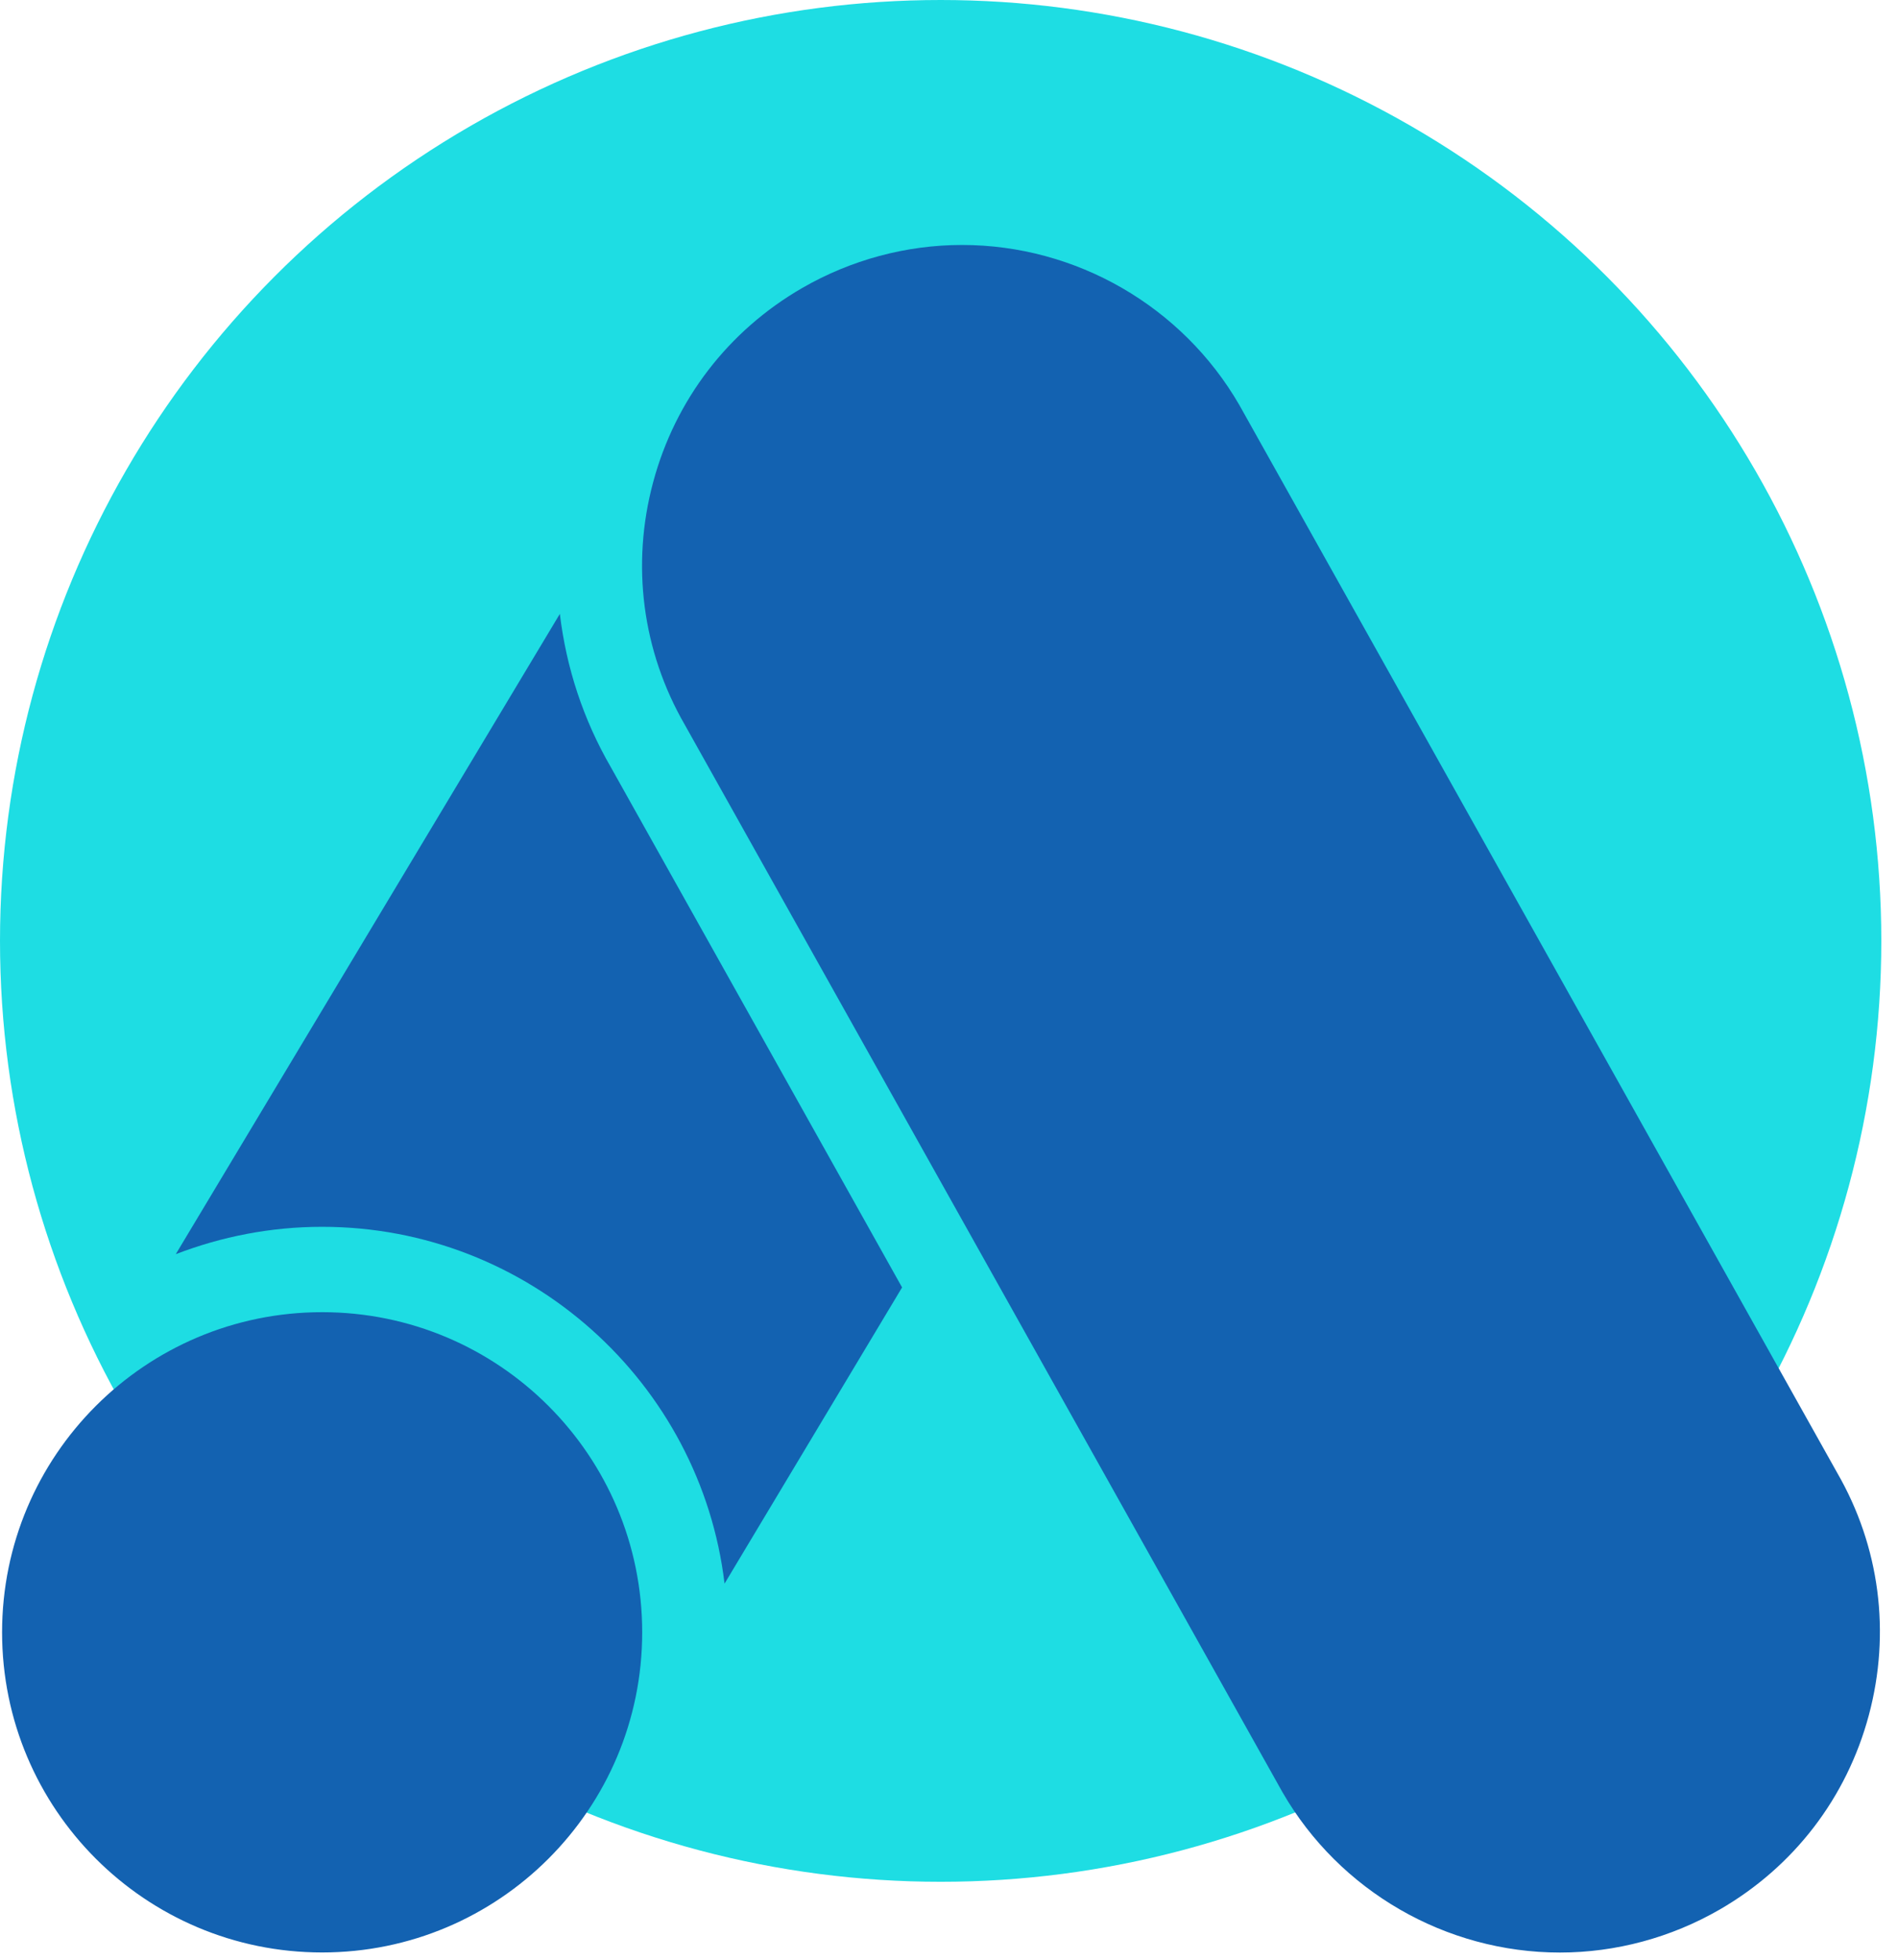
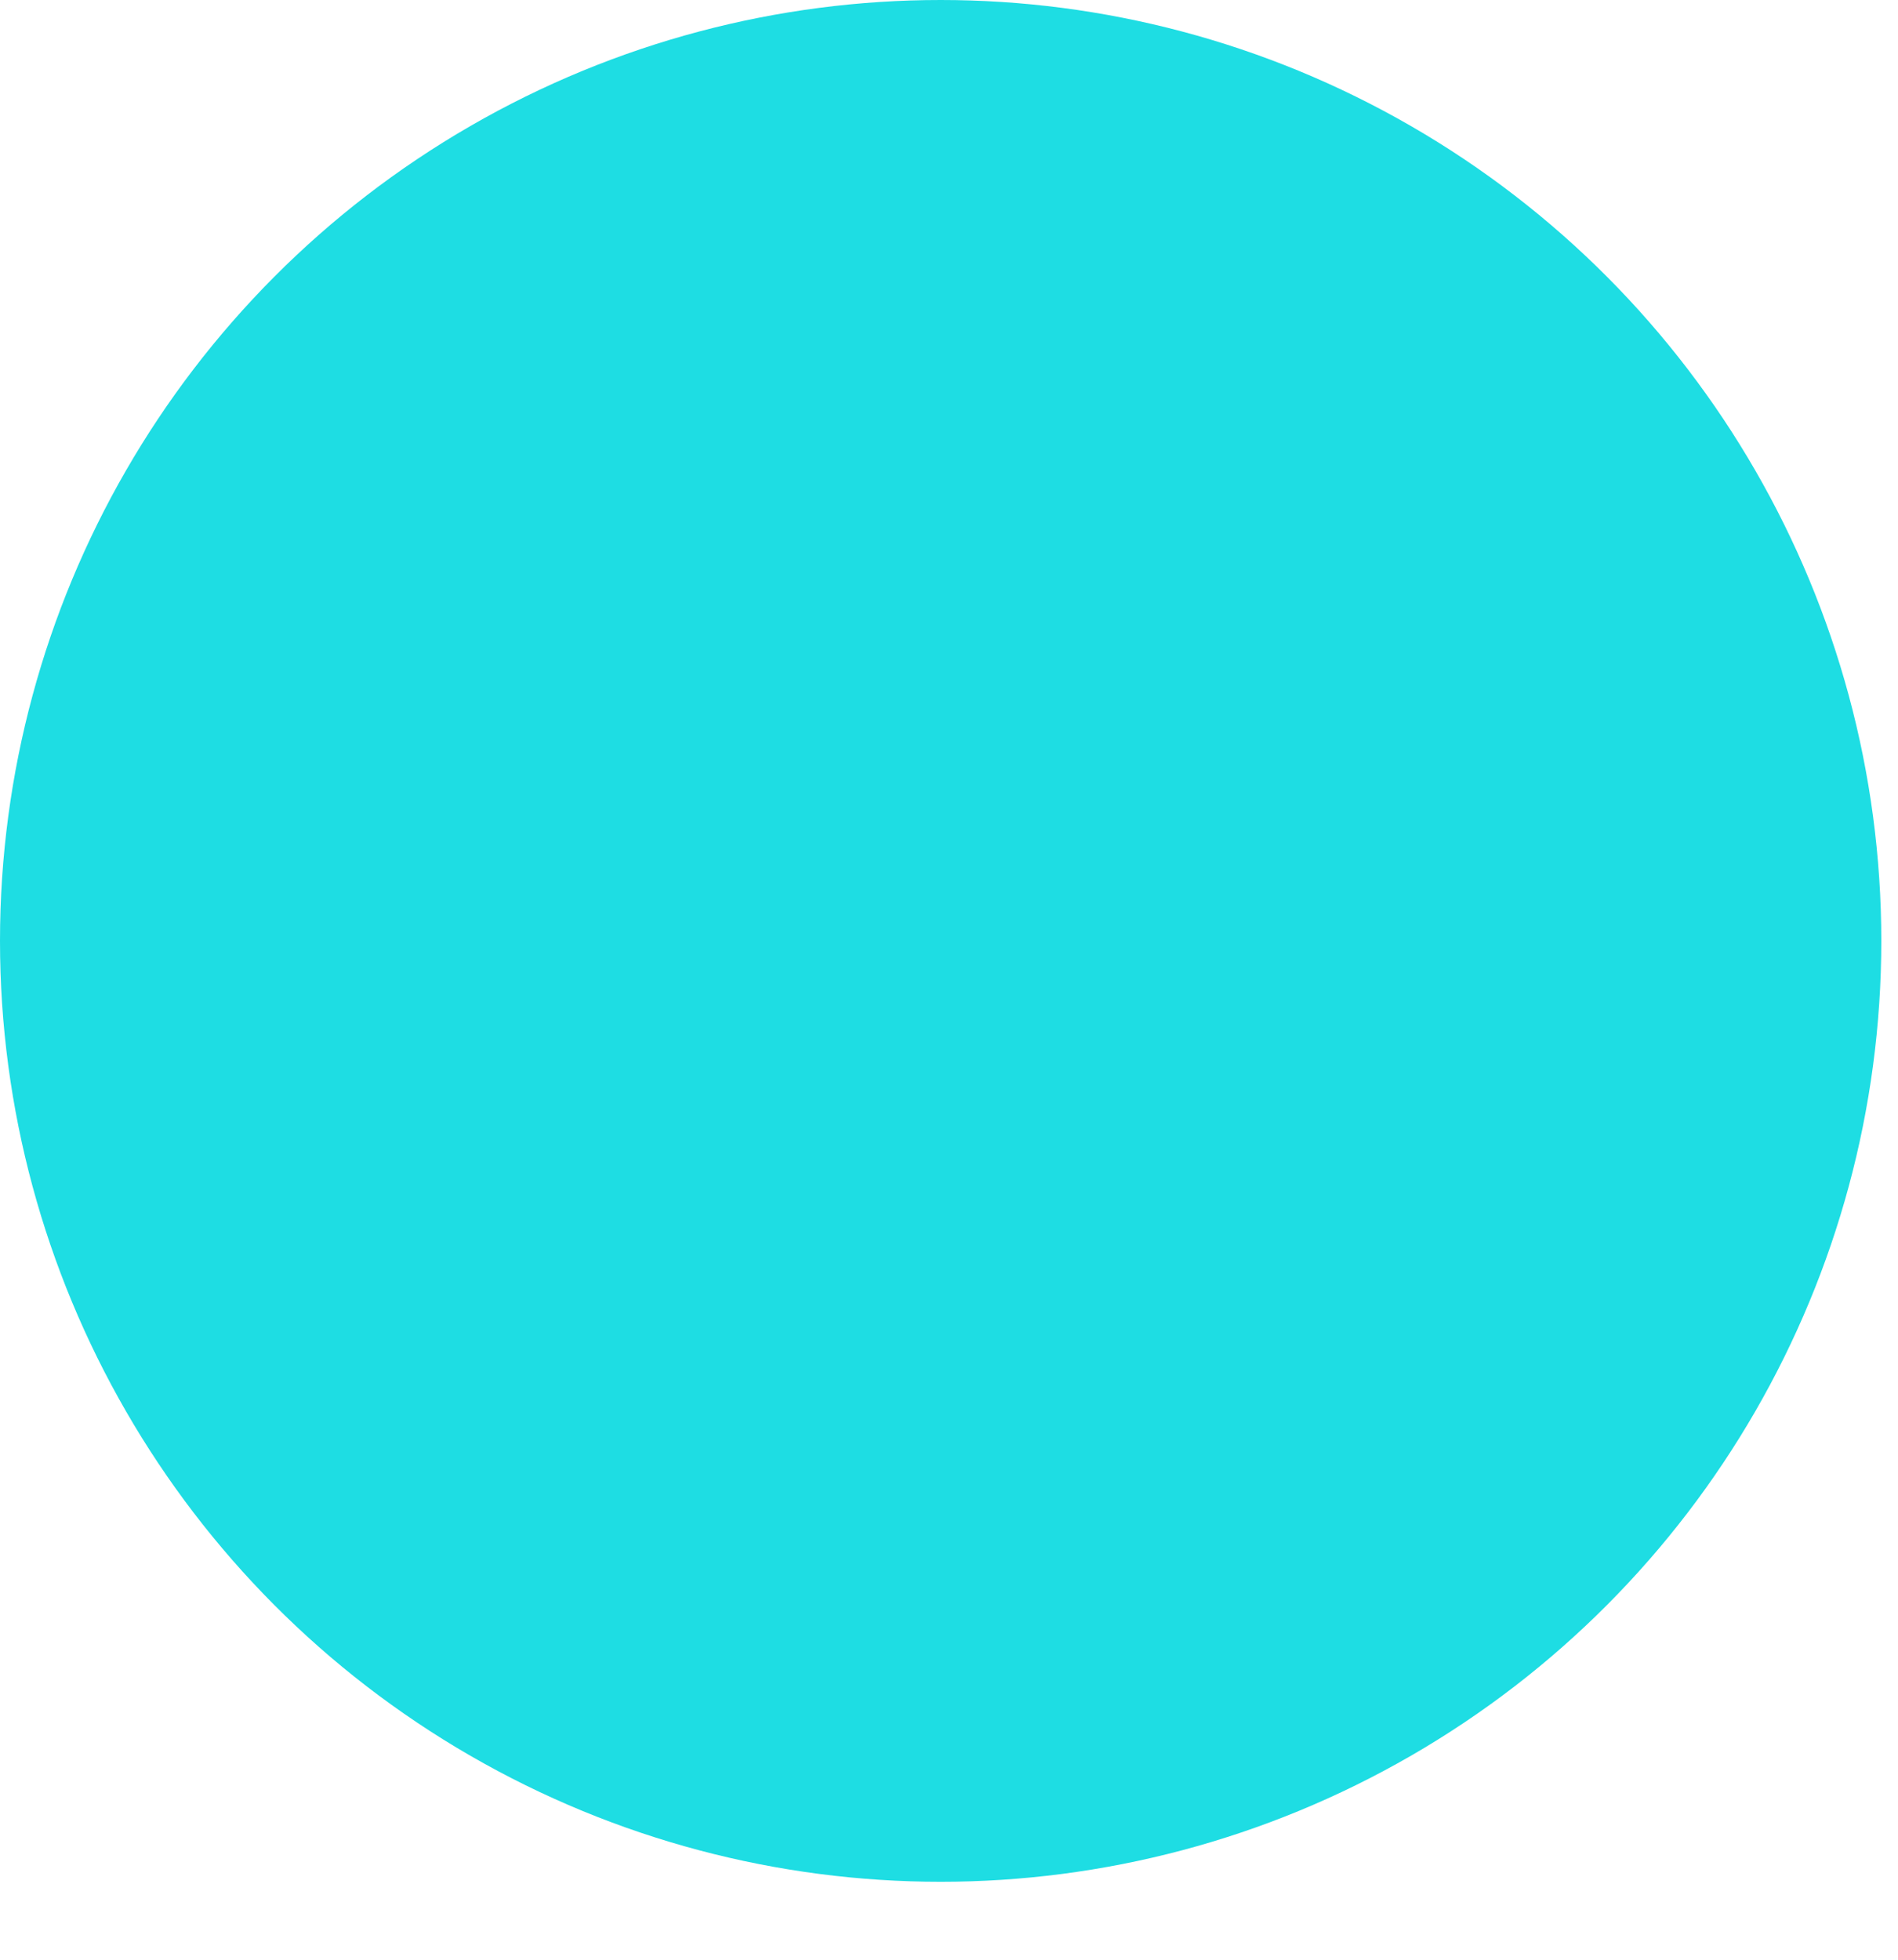
<svg xmlns="http://www.w3.org/2000/svg" width="93" height="96" viewBox="0 0 93 96" fill="none">
  <circle cx="46.091" cy="46.091" r="46.091" fill="#1EDDE3" />
-   <path d="M47.138 12C44.401 12 41.692 12.732 39.309 14.107C35.681 16.203 33.086 19.581 32.002 23.627C30.917 27.673 31.472 31.898 33.554 35.503L62.845 87.803C65.638 92.639 70.845 95.648 76.436 95.648C79.173 95.648 81.881 94.916 84.265 93.541C87.893 91.445 90.488 88.067 91.571 84.021C92.656 79.975 92.102 75.75 90.019 72.145L60.729 19.845C57.935 15.009 52.729 12 47.138 12ZM27.432 30.072L8.613 61.437C10.851 60.579 13.255 60.097 15.785 60.097C25.926 60.097 34.331 67.749 35.502 77.576L44.201 63.066L29.94 37.598C28.581 35.257 27.746 32.706 27.432 30.072ZM15.785 64.279C7.124 64.279 0.102 71.3 0.102 79.961C0.102 88.623 7.124 95.644 15.785 95.644C24.446 95.644 31.467 88.623 31.467 79.961C31.467 71.3 24.446 64.279 15.785 64.279Z" fill="#1362B1" />
</svg>